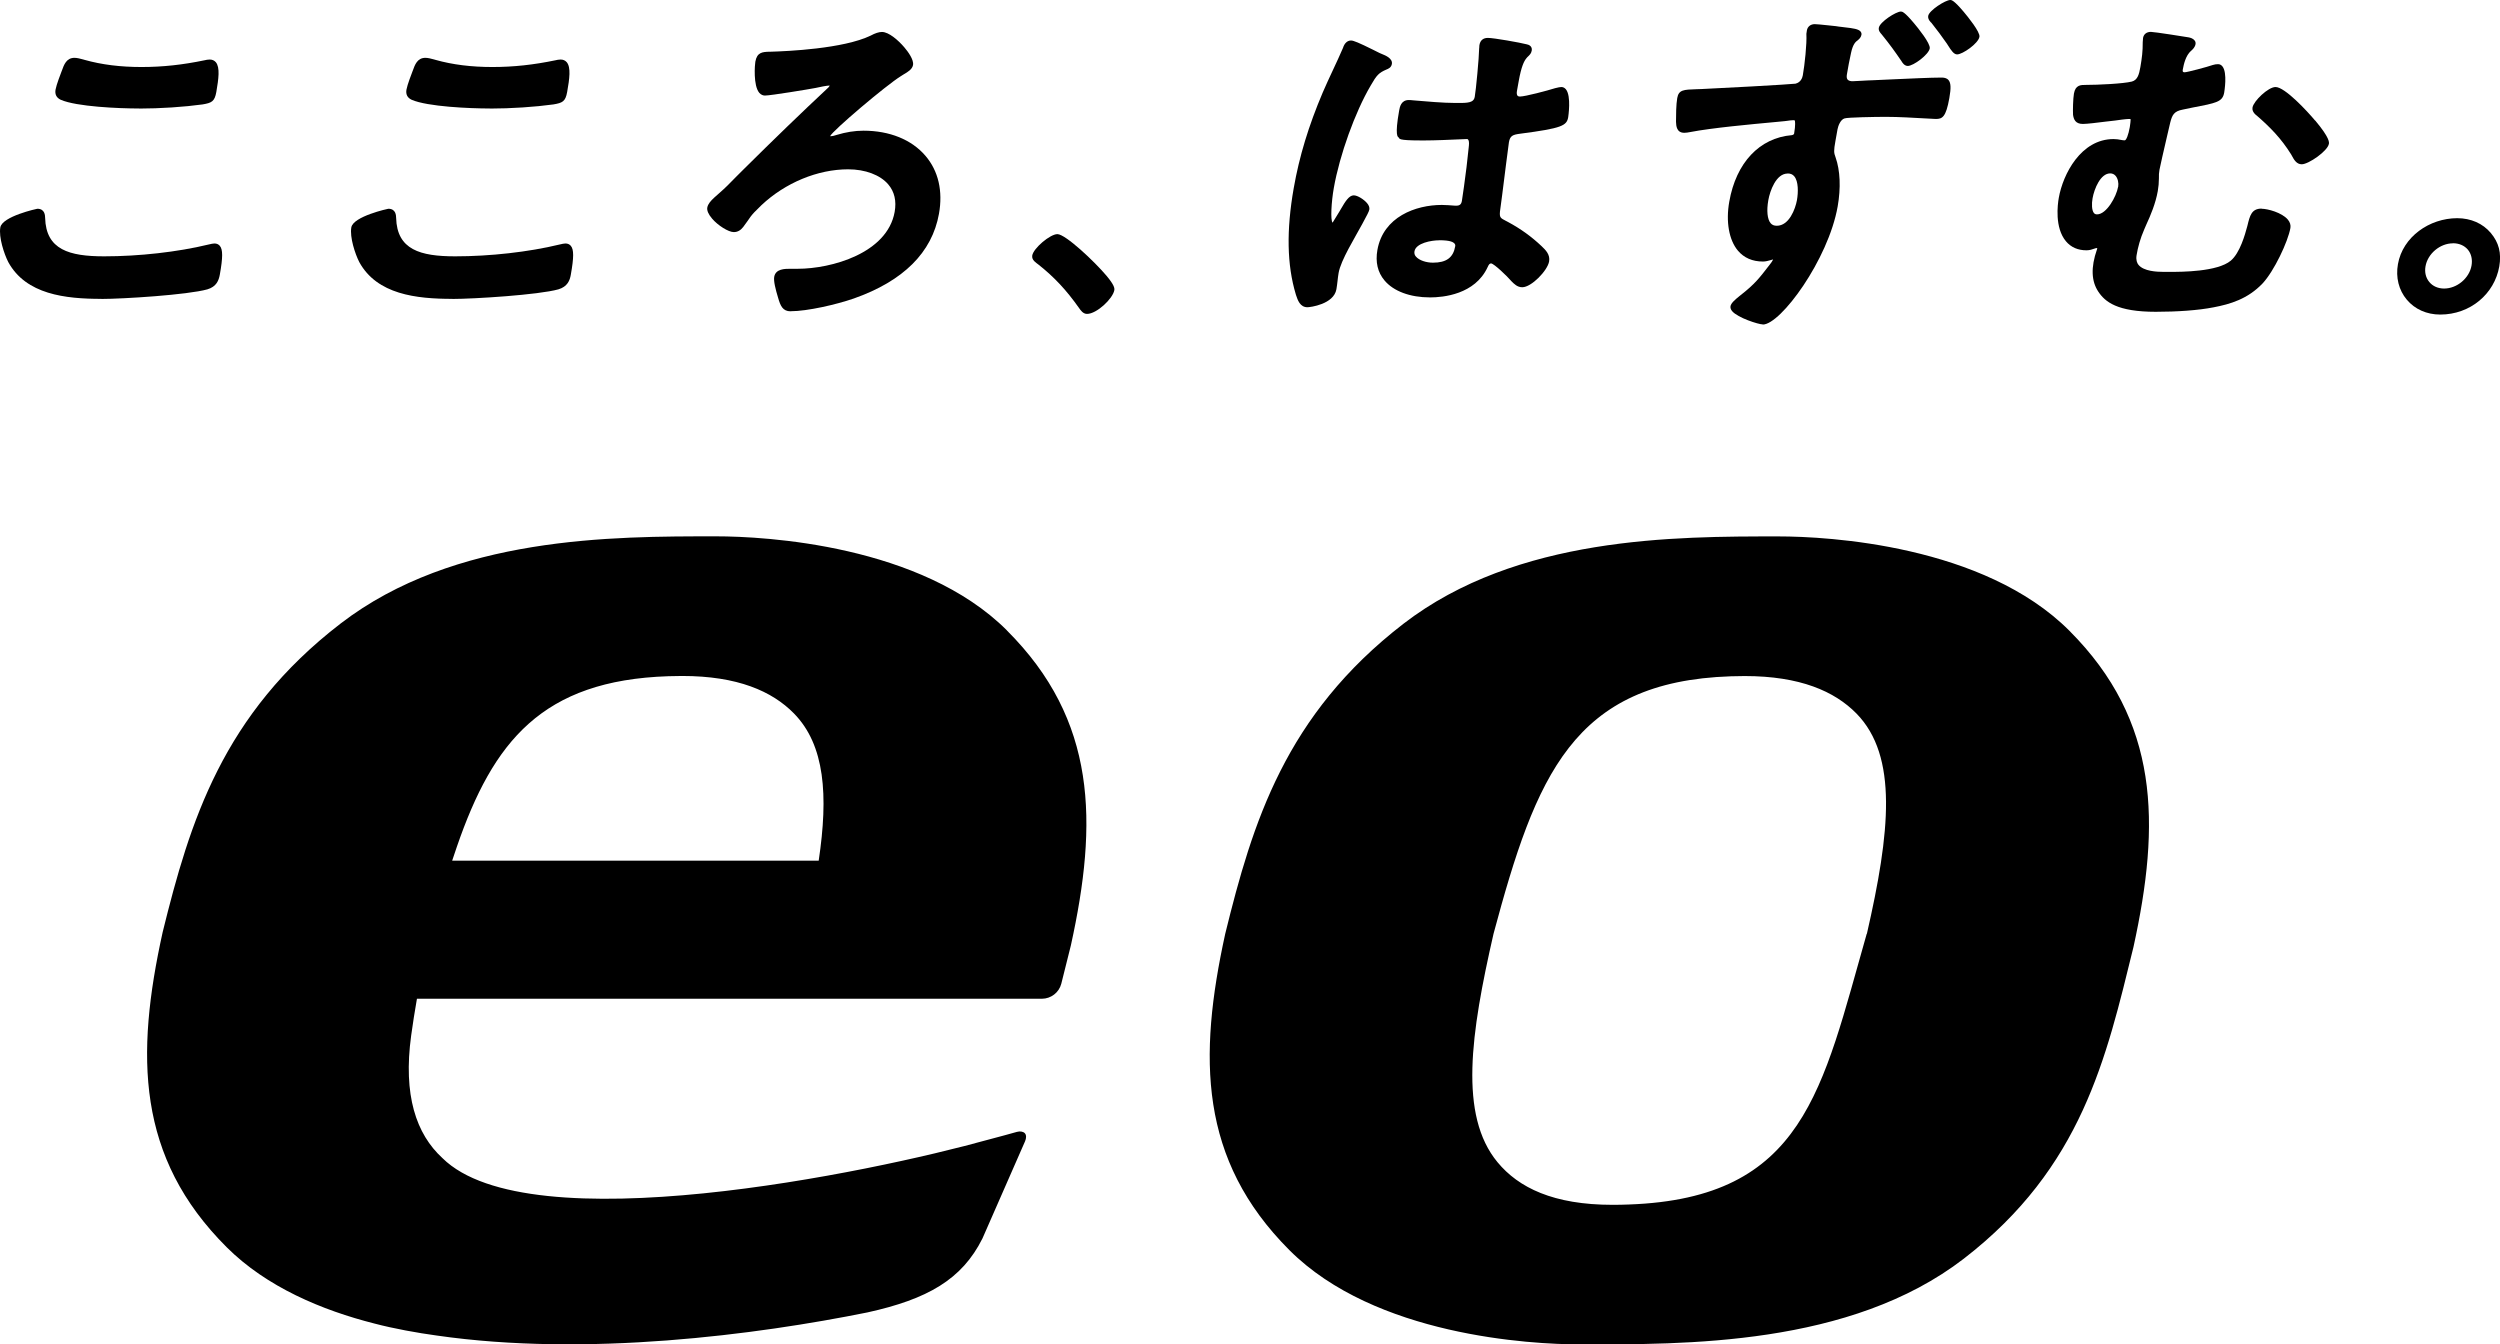
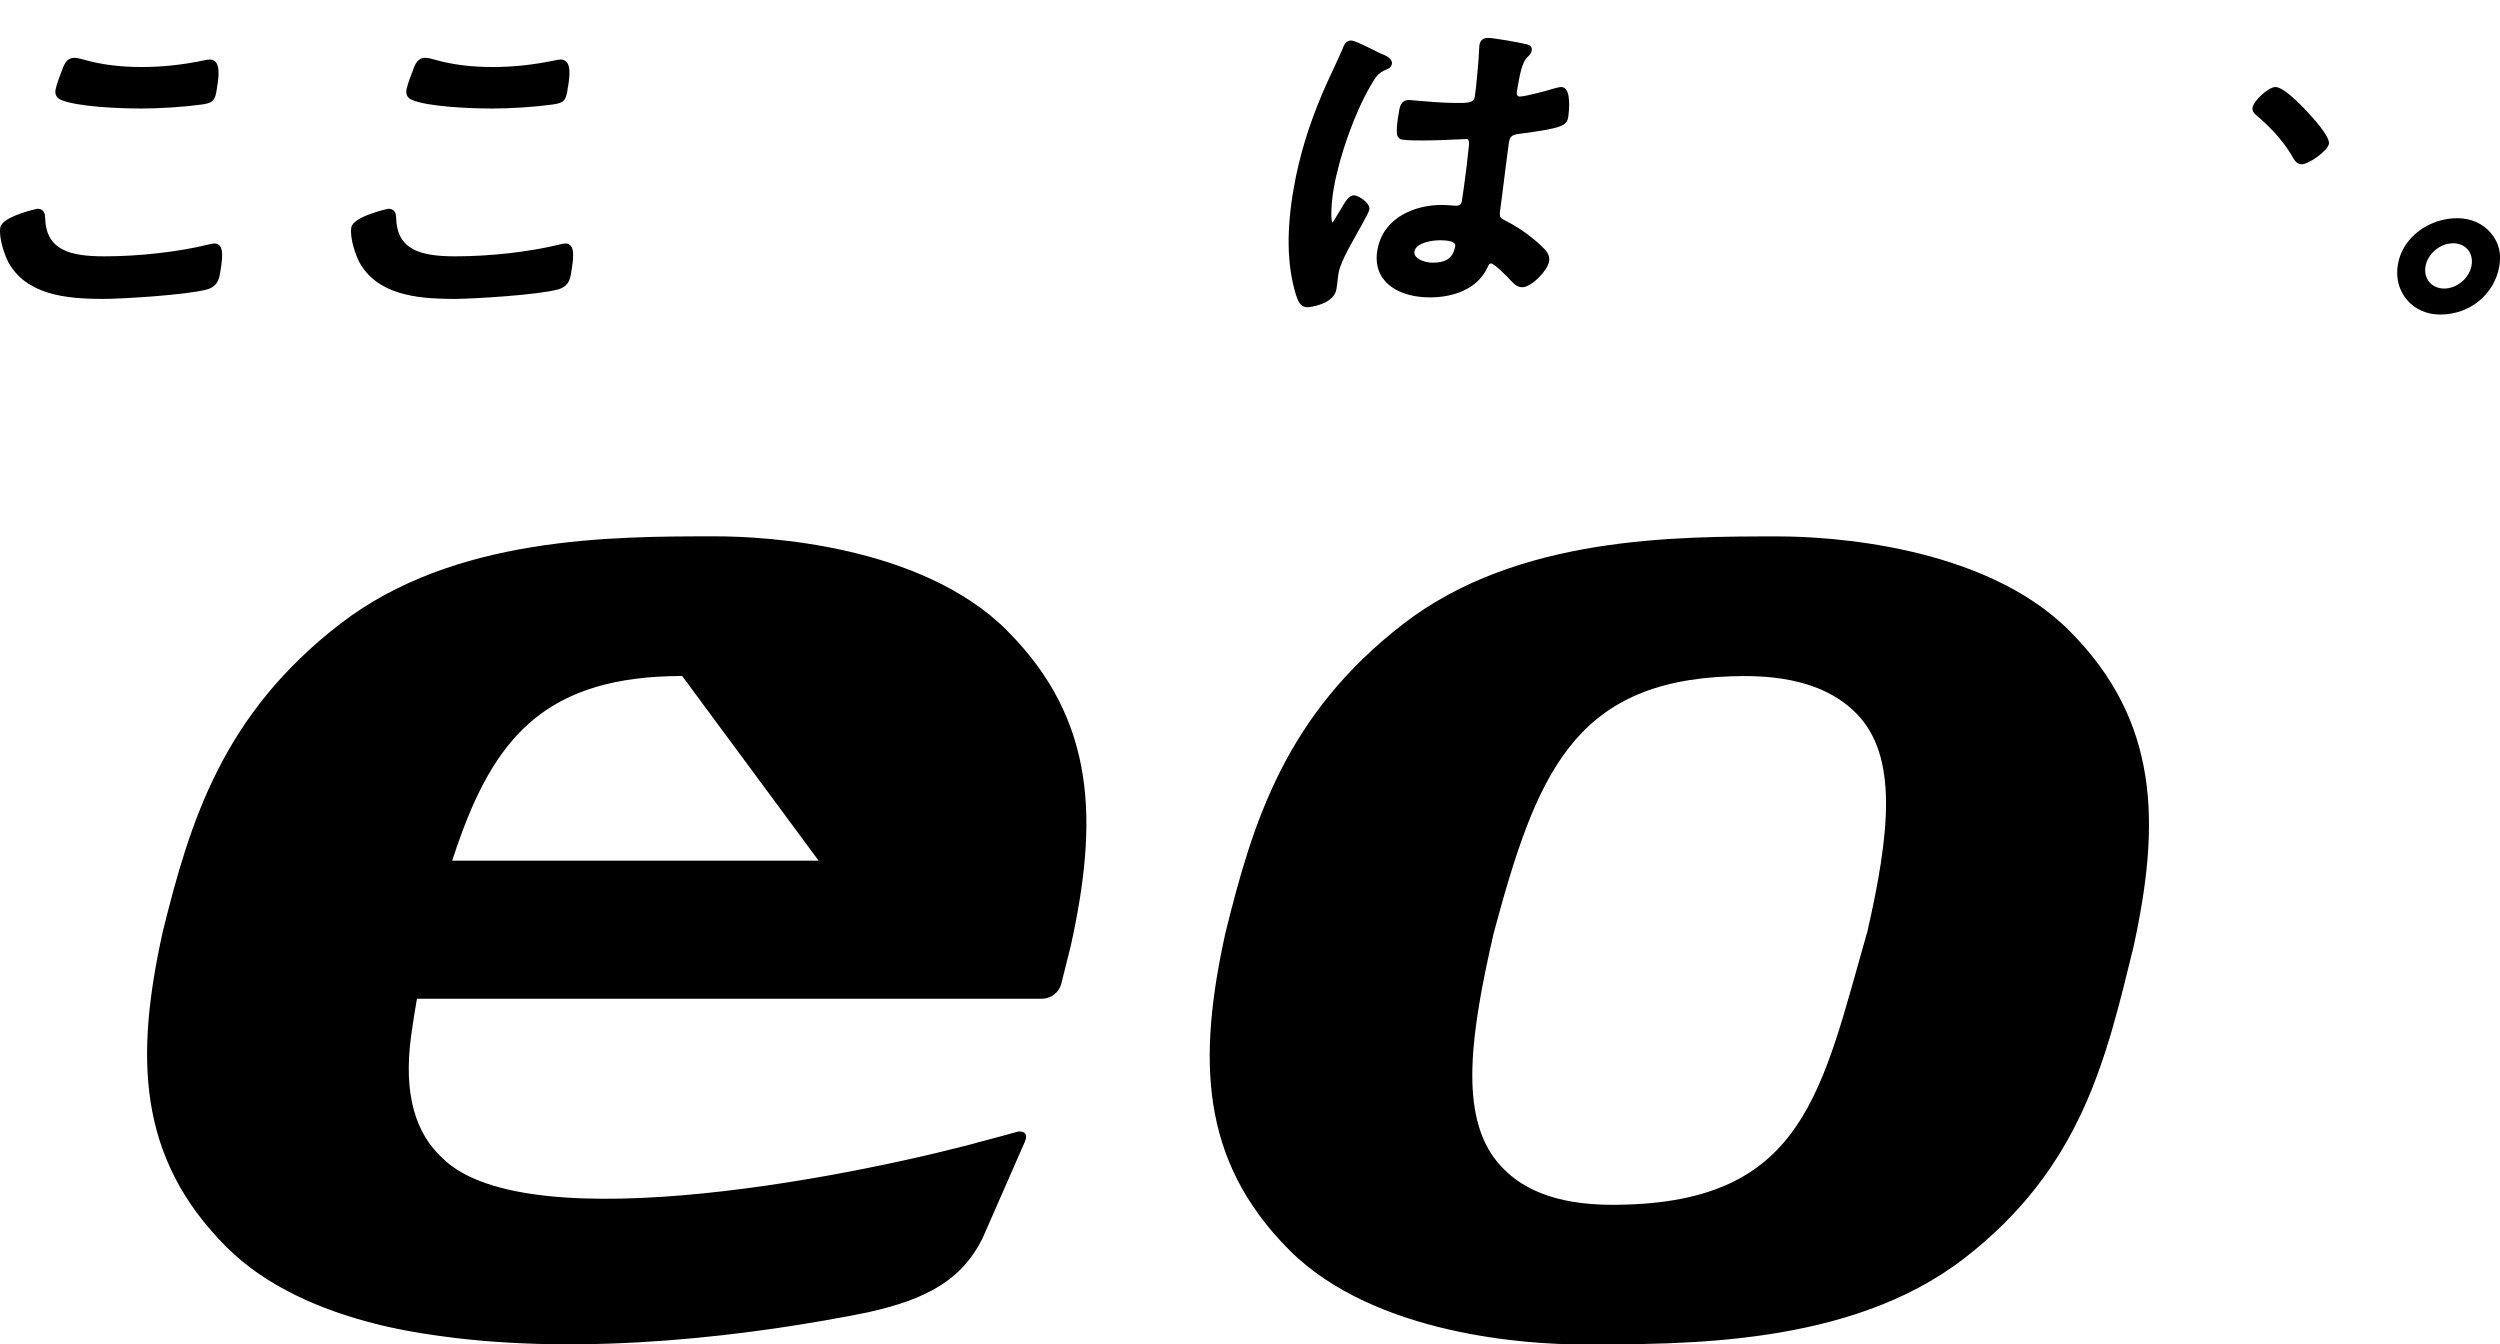
<svg xmlns="http://www.w3.org/2000/svg" id="_レイヤー_2" data-name="レイヤー 2" viewBox="0 0 307.41 165.31">
  <g id="_レイヤー_1-2" data-name="レイヤー 1">
    <g>
      <path d="M12.47,36.75c-4.44,0-9.27-.54-11.45-4.52-.52-1.01-1.19-3.07-.98-4.27.24-1.36,4.51-2.29,4.55-2.29.93,0,.95.82.96,1.12.1,3.92,2.97,4.73,7.26,4.73s9.03-.53,12.82-1.45c.34-.08.57-.13.74-.13.28,0,.5.1.66.29.38.45.38,1.41,0,3.54-.13.71-.41,1.48-1.53,1.81-2.42.68-10.39,1.18-13.03,1.18M17.09,13.34c-2.47,0-7.67-.22-9.62-1.07-.53-.25-.74-.67-.64-1.25.11-.62.64-1.97.74-2.24l.04-.1c.25-.7.55-1.57,1.55-1.57.32,0,.73.11,1.06.2l.21.06c2.08.58,4.35.87,6.97.87s5.05-.27,7.76-.83c.13-.04.42-.09.63-.09.3,0,.56.11.75.33.53.64.34,2.03.06,3.66-.21,1.18-.58,1.34-1.69,1.53-2.23.31-5.22.51-7.82.51" />
      <path d="M55.63,36.75c-4.44,0-9.27-.54-11.45-4.52-.52-1.01-1.19-3.07-.98-4.27.24-1.36,4.51-2.29,4.55-2.29.93,0,.95.82.96,1.12.1,3.92,2.97,4.73,7.26,4.73s9.03-.53,12.82-1.45c.34-.08.57-.13.74-.13.28,0,.5.1.66.29.38.45.38,1.41,0,3.54-.12.71-.41,1.48-1.53,1.81-2.42.68-10.39,1.18-13.03,1.18M60.24,13.34c-2.47,0-7.66-.22-9.62-1.07-.53-.25-.74-.67-.64-1.25.11-.62.64-1.97.74-2.24l.04-.1c.25-.7.55-1.57,1.55-1.57.32,0,.73.11,1.06.2l.21.06c2.07.58,4.35.87,6.97.87s5.05-.27,7.76-.83c.13-.04.42-.09.63-.09.3,0,.56.11.75.33.53.64.34,2.03.05,3.66-.21,1.18-.58,1.34-1.69,1.53-2.23.31-5.22.51-7.82.51" />
-       <path d="M97.22,38.28c-.98,0-1.26-.69-1.54-1.66-.32-1.06-.57-2.05-.48-2.58.18-.99,1.3-.99,1.98-.99h.91c4.13,0,11.01-1.9,11.92-6.99.24-1.35-.02-2.49-.79-3.39-.99-1.16-2.83-1.85-4.93-1.85-3.74,0-7.73,1.65-10.67,4.42-1.57,1.5-1.26,1.41-2.23,2.67-.29.37-.65.63-1.16.63-.66,0-1.97-.83-2.67-1.66-.45-.53-.67-1.01-.58-1.4.19-.83,1.25-1.44,2.49-2.68.9-.9,1.35-1.38,2.01-2.02,3.67-3.64,7.07-6.93,10.39-10.03.06-.07.13-.15.15-.23-.01,0-.03,0-.04,0-.29,0-1.2.18-1.72.3-.78.15-5.49.93-6.2.93-.18,0-.45-.06-.69-.33-.77-.9-.55-3.51-.49-3.83.21-1.17.87-1.2,1.72-1.23h.16c2.04-.06,8.94-.36,12.3-1.98.55-.3,1.02-.45,1.39-.45.84,0,2.01,1.02,2.75,1.89.45.53,1.19,1.52,1.07,2.18-.1.53-.66.86-1.11,1.12-.15.09-.29.17-.38.24-1.84,1.14-8.41,6.71-8.71,7.39.32,0,.56-.08.81-.16,1.12-.34,2.23-.52,3.3-.52,3.21,0,5.92,1.1,7.62,3.09,1.59,1.86,2.16,4.33,1.66,7.13-.85,4.75-4.37,8.26-10.46,10.41-2.15.75-5.73,1.57-7.77,1.57" />
-       <path d="M133.67,38.6c-.5,0-.79-.45-.99-.73-1.57-2.22-3.03-3.78-4.98-5.33-.28-.23-.87-.54-.77-1.13.16-.9,2.2-2.62,3.09-2.62,1,0,4.59,3.39,6.05,5.13.92,1.1,1,1.51.95,1.77-.19,1.04-2.16,2.91-3.36,2.91" />
      <path d="M160.77,37.78c-.92,0-1.2-.89-1.4-1.48l-.04-.13c-1.08-3.6-1.16-7.86-.25-13.03.69-3.93,1.83-7.67,3.57-11.77.4-.92.82-1.84,1.25-2.75.42-.91.85-1.81,1.24-2.73.18-.58.54-.91.99-.91.3,0,1,.29,2.67,1.12l.42.21c.32.16.59.3.75.35.37.15,1.3.52,1.18,1.21-.08.46-.47.6-.67.68-.93.4-1.2.68-1.94,1.98-1.92,3.26-3.82,8.55-4.53,12.59-.3,1.69-.43,3.97-.15,4.26.04-.08.84-1.37.84-1.37.06-.09.12-.21.2-.34.52-.9.99-1.65,1.56-1.65.48,0,1.26.51,1.64.96.23.27.32.54.28.78-.04.24-.29.71-.86,1.76-.91,1.7-2.65,4.47-2.92,6.04-.06.33-.09.65-.13.98-.04.34-.08.69-.14,1.03-.33,1.85-3.23,2.21-3.57,2.21M175.83,36.57c-2.44,0-4.48-.76-5.59-2.09-.84-1-1.13-2.26-.87-3.74.72-4.09,4.72-5.54,7.92-5.54.57,0,1,.05,1.62.09h.18c.4,0,.6-.17.67-.59.12-.67.37-2.6.57-4.15.11-.87.19-1.84.25-2.27l.02-.18c.03-.27.09-.73-.07-.92-.02-.03.03-.08-.22-.08-.1,0-.46.02-.96.04-1.1.05-2.94.13-4.12.13h-.55c-2.92,0-2.55-.23-2.69-.36-.11-.08-.5-.18.05-3.29.08-.46.23-1.32,1.2-1.32.17,0-.02-.01.67.05,1.42.12,3.57.31,5.04.31h.68c1.26,0,1.61-.22,1.71-.75.15-.82.53-4.86.54-5.92.01-.1.01-.16.02-.21,0-.09,0-.18.02-.26.1-.56.46-.86,1.03-.86.76,0,3.98.58,4.79.79.64.13.64.58.61.76-.06.35-.25.53-.42.7-.08.07-.17.16-.26.28-.26.33-.6.95-.93,2.82l-.21,1.17c-.05.27-.02.48.07.59.02.02.09.1.3.1.63,0,3.35-.72,4.33-1.03,0,0,.12-.03.13-.03.2-.05.45-.11.63-.11.15,0,.36.05.55.27.7.84.29,3.41.29,3.44-.18,1.04-.75,1.36-5.9,2.03-.91.12-1.25.24-1.39,1.06-.1.59-.54,4.26-.84,6.56l-.26,1.95c-.07.74.07.81.73,1.15l.25.13c1.58.85,2.89,1.8,4.14,2.98.48.46,1.08,1.03.92,1.89-.2,1.12-2.17,3.16-3.3,3.16-.6,0-.99-.4-1.31-.72-.58-.68-2.14-2.16-2.51-2.21-.16,0-.27.07-.44.46-1.55,3.36-5.47,3.72-7.08,3.72M176.94,29.55c-.91,0-2.83.33-3.01,1.35-.04.25.01.46.17.64.41.49,1.3.76,2.1.76,1.65,0,2.5-.62,2.74-2.02.03-.16-.02-.24-.06-.3-.17-.2-.49-.44-1.94-.44" />
-       <path d="M216.75,39.89c-.52,0-3.07-.81-3.76-1.63-.17-.2-.23-.4-.2-.61.07-.38.54-.79,1.11-1.25l.15-.12c1.74-1.36,2.3-2.1,3.54-3.71l.22-.29s.05-.09.09-.14c.06-.09.1-.16.13-.23-.03,0-.07,0-.08.01l-.2.06c-.31.09-.66.18-.96.18-1.3,0-2.34-.45-3.09-1.34-1.1-1.31-1.5-3.57-1.06-6.03.84-4.78,3.71-7.83,7.68-8.17.15-.02.27-.1.29-.18.19-1.08.12-1.58.08-1.63-.02-.02-.08-.03-.19-.03-.2,0-.49.04-.76.08l-.33.04-1.04.1c-3.12.29-7.83.72-10.54,1.24-.24.05-.53.09-.72.09-.95,0-1-.84-1.02-1.34,0,0,0-.12,0-.13,0-.66.01-2.04.15-2.8.18-1.02.78-1.04,2.37-1.09l.61-.02c1.42-.05,11.11-.58,11.56-.66.65-.16.84-.71.9-1.02.23-1.3.51-3.87.44-5.11l.06-.41c.08-.48.46-.78.97-.78.21,0,.83.06,1.68.15.39.04.75.08.94.1.13.03.22.04.32.05.11.01.23.02.34.04l.4.05c1.06.12,1.72.21,1.97.54.08.11.12.25.09.39-.06.33-.29.52-.45.66-.23.17-.59.42-.83,1.56-.21.92-.36,1.79-.51,2.66-.03.19-.05.46.09.62.14.16.4.2.6.2.15,0,.55-.02,1-.05.57-.03,1.2-.07,1.48-.07.56-.02,1.33-.06,2.18-.1,2.22-.1,4.99-.23,6.28-.23.3,0,.64.04.87.31.29.35.32.97.1,2.21-.42,2.38-.88,2.57-1.67,2.57-.2,0-.69-.03-1.34-.07-1.27-.07-3.2-.19-4.77-.19-1.36,0-4.72.06-5.1.19-.5.14-.79.91-.87,1.34l-.26,1.46c-.21,1.17-.2,1.42.02,1.99.57,1.61.66,3.75.26,6.03-1.15,6.54-7.01,14.53-9.21,14.53M219.81,21.34c-1.42,0-2.17,2.14-2.37,3.27-.23,1.29-.12,2.36.28,2.83.18.22.43.32.76.32,1.52,0,2.28-2.06,2.48-3.15.17-.97.19-2.31-.33-2.93-.2-.24-.46-.35-.81-.35M234.59,8.11c-.43,0-.69-.44-.77-.58-.84-1.23-1.39-2-2.44-3.3-.18-.2-.42-.47-.35-.82.12-.71,2.11-1.99,2.71-1.99.15,0,.41,0,1.61,1.43.48.57,2.04,2.49,1.94,3.1-.13.77-2.01,2.16-2.7,2.16M240.66,6.69c-.4,0-.71-.45-1.12-1.1l-.14-.22c-.58-.84-1.22-1.7-1.91-2.57-.04-.02-.47-.41-.39-.85.12-.68,2.13-1.95,2.71-1.95.15,0,.43,0,1.66,1.46.48.57,2.04,2.48,1.93,3.07-.15.83-2.08,2.16-2.74,2.16" />
      <path d="M300.06,38.68c-1.66,0-3.12-.65-4.11-1.83-.99-1.18-1.38-2.74-1.09-4.37.59-3.36,3.88-5.65,7.29-5.65,1.68,0,3.15.65,4.13,1.82.98,1.17,1.33,2.46,1.04,4.12-.59,3.36-3.55,5.91-7.26,5.91M301.62,29.92c-1.58,0-3.1,1.27-3.37,2.83-.13.73.04,1.42.47,1.93.43.52,1.08.8,1.82.8,1.58,0,3.1-1.27,3.37-2.83.13-.75-.03-1.44-.45-1.95-.43-.51-1.08-.79-1.84-.79" />
-       <path d="M278.1,25.65c-1.24,0-1.45.87-1.74,2.07l-.04.15c-.26.96-.88,3.22-2.01,4.18-1.65,1.38-6.08,1.38-7.42,1.38h-.88c-.8,0-2.39-.07-3.05-.86-.18-.22-.33-.6-.24-1.17.16-.99.46-2.08.94-3.18l.25-.58c.55-1.19,1.15-2.62,1.42-4.14.09-.51.14-1.04.14-1.57-.01-.4,0-.67.07-1.06.08-.43.55-2.49.9-3.99.19-.8.35-1.49.42-1.8.24-.94.46-1.4,1.53-1.6l1.15-.24c3.04-.58,3.76-.71,3.96-1.87,0-.03.43-2.44-.23-3.22-.14-.17-.32-.26-.53-.26s-.42.03-.64.1c-.65.23-3.15.9-3.48.9-.09,0-.16-.03-.19-.06-.04-.04-.05-.13-.03-.25.13-.72.37-1.74,1-2.31.23-.19.5-.46.57-.83.03-.16,0-.32-.1-.45-.18-.25-.52-.36-.77-.4-.33-.06-4.21-.67-4.61-.67-.53,0-.88.27-.97.74-.01.07-.02.17-.02.27,0,.07,0,.14-.02.25.01,1.11-.1,1.96-.29,3.07-.16.9-.34,1.59-1.05,1.78-1.06.27-4.23.41-5.63.41-.67,0-1.3,0-1.49,1.07-.11.65-.14,2.03-.11,2.6.08.56.28,1.13,1.21,1.13.52,0,1.81-.16,2.84-.29.46-.06.87-.11,1.14-.13.3-.05,1.35-.19,1.67-.19.02,0,.19,0,.2,0,.06.08-.05.81-.08,1-.17.95-.43,1.63-.63,1.63-.15,0-.3-.03-.47-.06-.25-.05-.54-.1-.9-.1-4.01,0-6.22,4.32-6.73,7.22-.15.83-.52,3.68.88,5.35.62.74,1.47,1.11,2.54,1.11.36,0,.76-.13.87-.18.08-.02.15-.04.22-.07.04-.01.08-.03.11-.03s.07.01.12.05c-.02.05-.05.12-.05.13-.77,2.22-.68,3.9.16,5.17.84,1.27,2.32,2.49,7.07,2.49,2.62,0,5.24-.18,7.11-.55,2.05-.39,4.2-1.02,6.03-2.94,1.41-1.51,3.12-5.12,3.42-6.82.06-.35-.05-.71-.31-1.02-.74-.88-2.5-1.34-3.24-1.34M260.45,22.98c-.21,1.19-1.42,3.38-2.59,3.38-.17,0-.28-.05-.38-.16-.28-.34-.29-1.16-.17-1.82.21-1.18.98-3.06,2.17-3.06.27,0,.5.11.67.31.27.32.39.86.31,1.35" />
      <path d="M284.67,14.82c-.96-1.15-3.71-4.12-4.86-4.12-.91,0-2.69,1.72-2.83,2.51-.05.25.02.64.54,1.02,1.63,1.42,2.97,2.77,4.21,4.76l.1.18c.25.46.56,1.03,1.2,1.03.84,0,3.18-1.62,3.34-2.51.03-.18.13-.71-1.69-2.88" />
-       <path d="M254.46,77.56c-10.54-10.56-29.73-11.6-35.73-11.6h0c-12.73,0-32.18-.04-46.17,10.75-14.52,11.21-18.54,24.44-21.9,38.11-3.33,15.2-3.22,27.77,7.88,38.89,10.54,10.56,29.73,11.6,35.73,11.6h0c12.73,0,33.22.25,47.21-10.54,14.53-11.21,17.5-24.65,20.86-38.32,3.33-15.2,3.22-27.77-7.88-38.89M229.54,114.82h0c-5.47,19.15-7.66,32.52-29.25,33.29-.58.02-1.17.04-1.78.04h-.01s-.06,0-.09,0c-.04,0-.08,0-.12,0-7.28,0-11.56-2.11-14.15-5.24-4.77-5.77-3.3-15.8-.49-28.09h0c5.21-19.41,9.76-31.02,29.19-31.66.54-.02,1.09-.03,1.67-.03h.02c6.81,0,11.06,1.87,13.75,4.61,5.13,5.24,4.13,14.64,1.28,27.08M123.81,77.51c-10.54-10.52-29.73-11.56-35.73-11.56h-.01c-12.73,0-32.18-.04-46.17,10.71-14.53,11.17-18.54,24.35-21.9,37.97-3.34,15.14-3.22,27.67,7.88,38.74,4.92,4.9,11.71,7.74,18.17,9.38h0c2.34.62,5.34,1.16,7.63,1.47,18.45,2.67,39.41-.1,52.99-2.84,7.34-1.62,11.61-4.02,14.14-9.1l5.24-11.95c.16-.38.17-.75-.02-.97-.19-.22-.59-.29-.98-.18-.87.25-1.99.55-3.46.94,0,0,0,0,0,0-14.61,4.08-56.53,12.81-67.18,2.29-3.25-2.98-4.85-7.75-3.85-15.08.17-1.29.47-3.15.71-4.52h76.84c1.12,0,2.11-.76,2.39-1.84.4-1.57.79-3.14,1.18-4.72,3.33-15.14,3.22-27.67-7.88-38.74M100.66,105.83h-45.06c.19-.59.38-1.15.58-1.72,4.45-12.92,10.47-20.45,26.01-20.96.54-.02,1.09-.03,1.67-.03h.02c6.81,0,11.06,1.87,13.75,4.61,3.81,3.89,4.24,10.07,3.04,18.1" />
+       <path d="M254.46,77.56c-10.54-10.56-29.73-11.6-35.73-11.6h0c-12.73,0-32.18-.04-46.17,10.75-14.52,11.21-18.54,24.44-21.9,38.11-3.33,15.2-3.22,27.77,7.88,38.89,10.54,10.56,29.73,11.6,35.73,11.6h0c12.73,0,33.22.25,47.21-10.54,14.53-11.21,17.5-24.65,20.86-38.32,3.33-15.2,3.22-27.77-7.88-38.89M229.54,114.82h0c-5.47,19.15-7.66,32.52-29.25,33.29-.58.02-1.17.04-1.78.04h-.01s-.06,0-.09,0c-.04,0-.08,0-.12,0-7.28,0-11.56-2.11-14.15-5.24-4.77-5.77-3.3-15.8-.49-28.09h0c5.21-19.41,9.76-31.02,29.19-31.66.54-.02,1.09-.03,1.67-.03h.02c6.81,0,11.06,1.87,13.75,4.61,5.13,5.24,4.13,14.64,1.28,27.08M123.81,77.51c-10.54-10.52-29.73-11.56-35.73-11.56h-.01c-12.73,0-32.18-.04-46.17,10.71-14.53,11.17-18.54,24.35-21.9,37.97-3.34,15.14-3.22,27.67,7.88,38.74,4.92,4.9,11.71,7.74,18.17,9.38h0c2.34.62,5.34,1.16,7.63,1.47,18.45,2.67,39.41-.1,52.99-2.84,7.34-1.62,11.61-4.02,14.14-9.1l5.24-11.95c.16-.38.17-.75-.02-.97-.19-.22-.59-.29-.98-.18-.87.25-1.99.55-3.46.94,0,0,0,0,0,0-14.61,4.08-56.53,12.81-67.18,2.29-3.25-2.98-4.85-7.75-3.85-15.08.17-1.29.47-3.15.71-4.52h76.84c1.12,0,2.11-.76,2.39-1.84.4-1.57.79-3.14,1.18-4.72,3.33-15.14,3.22-27.67-7.88-38.74M100.66,105.83h-45.06c.19-.59.38-1.15.58-1.72,4.45-12.92,10.47-20.45,26.01-20.96.54-.02,1.09-.03,1.67-.03h.02" />
    </g>
  </g>
</svg>